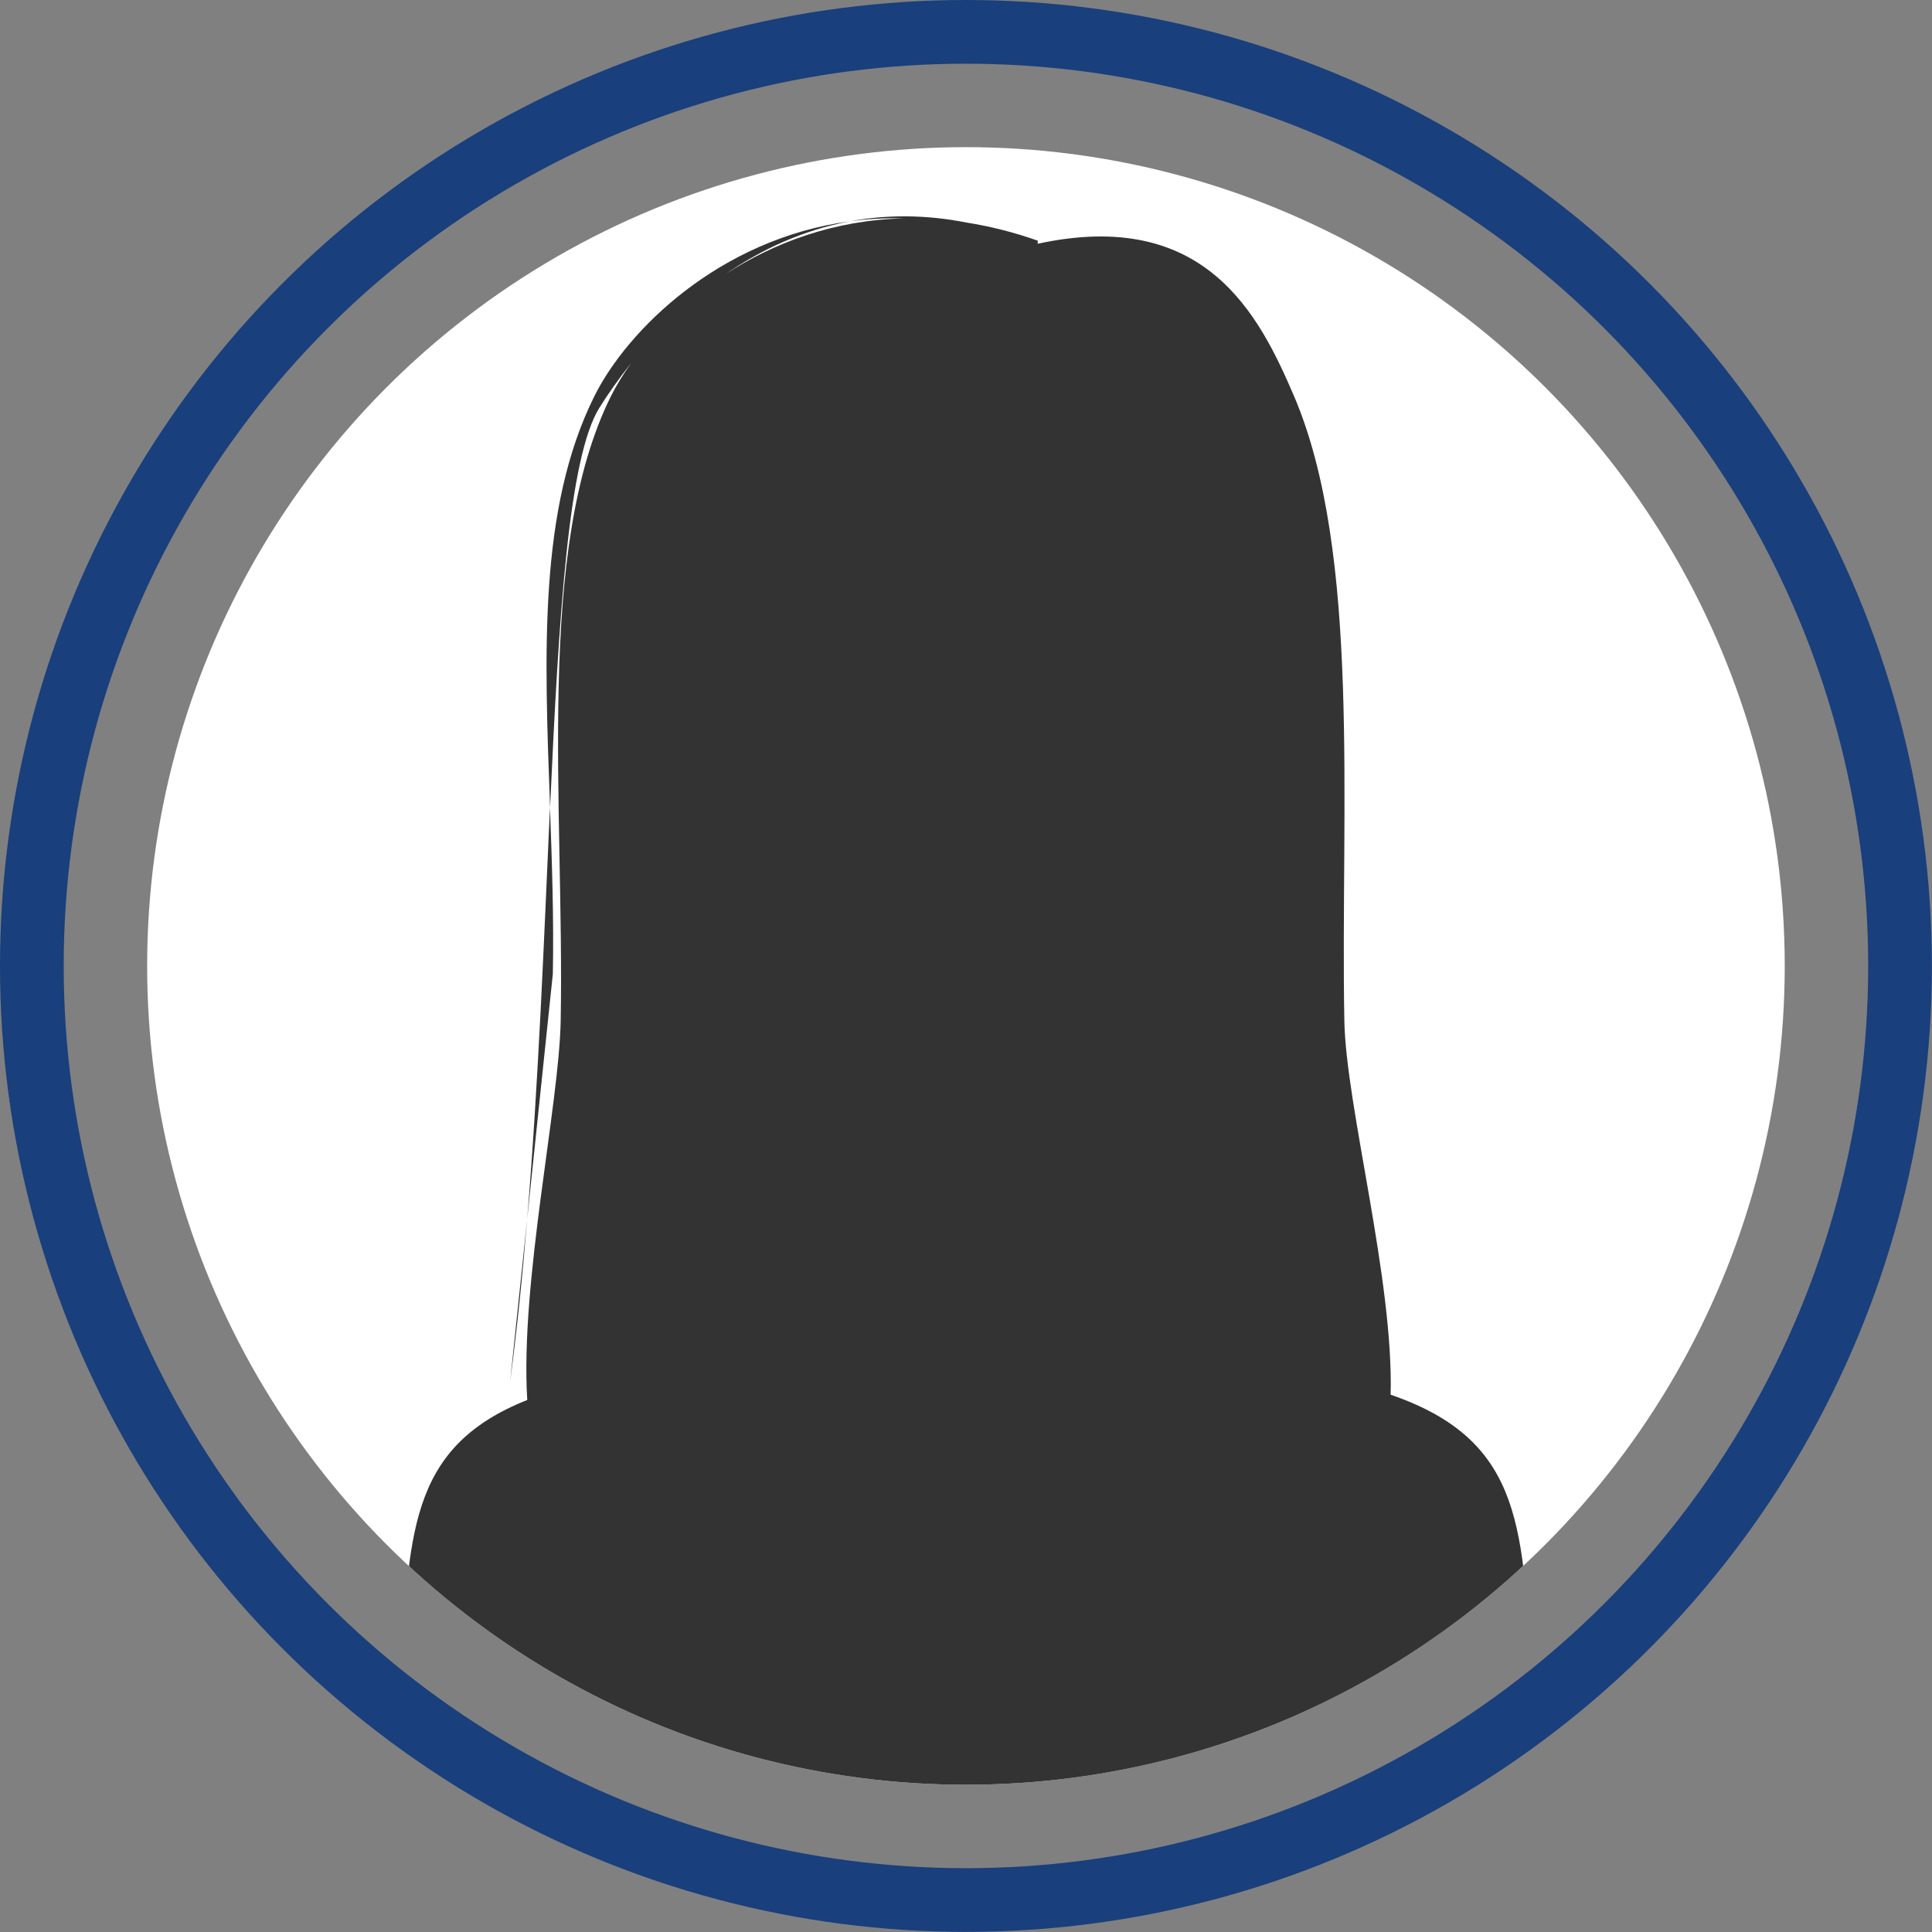
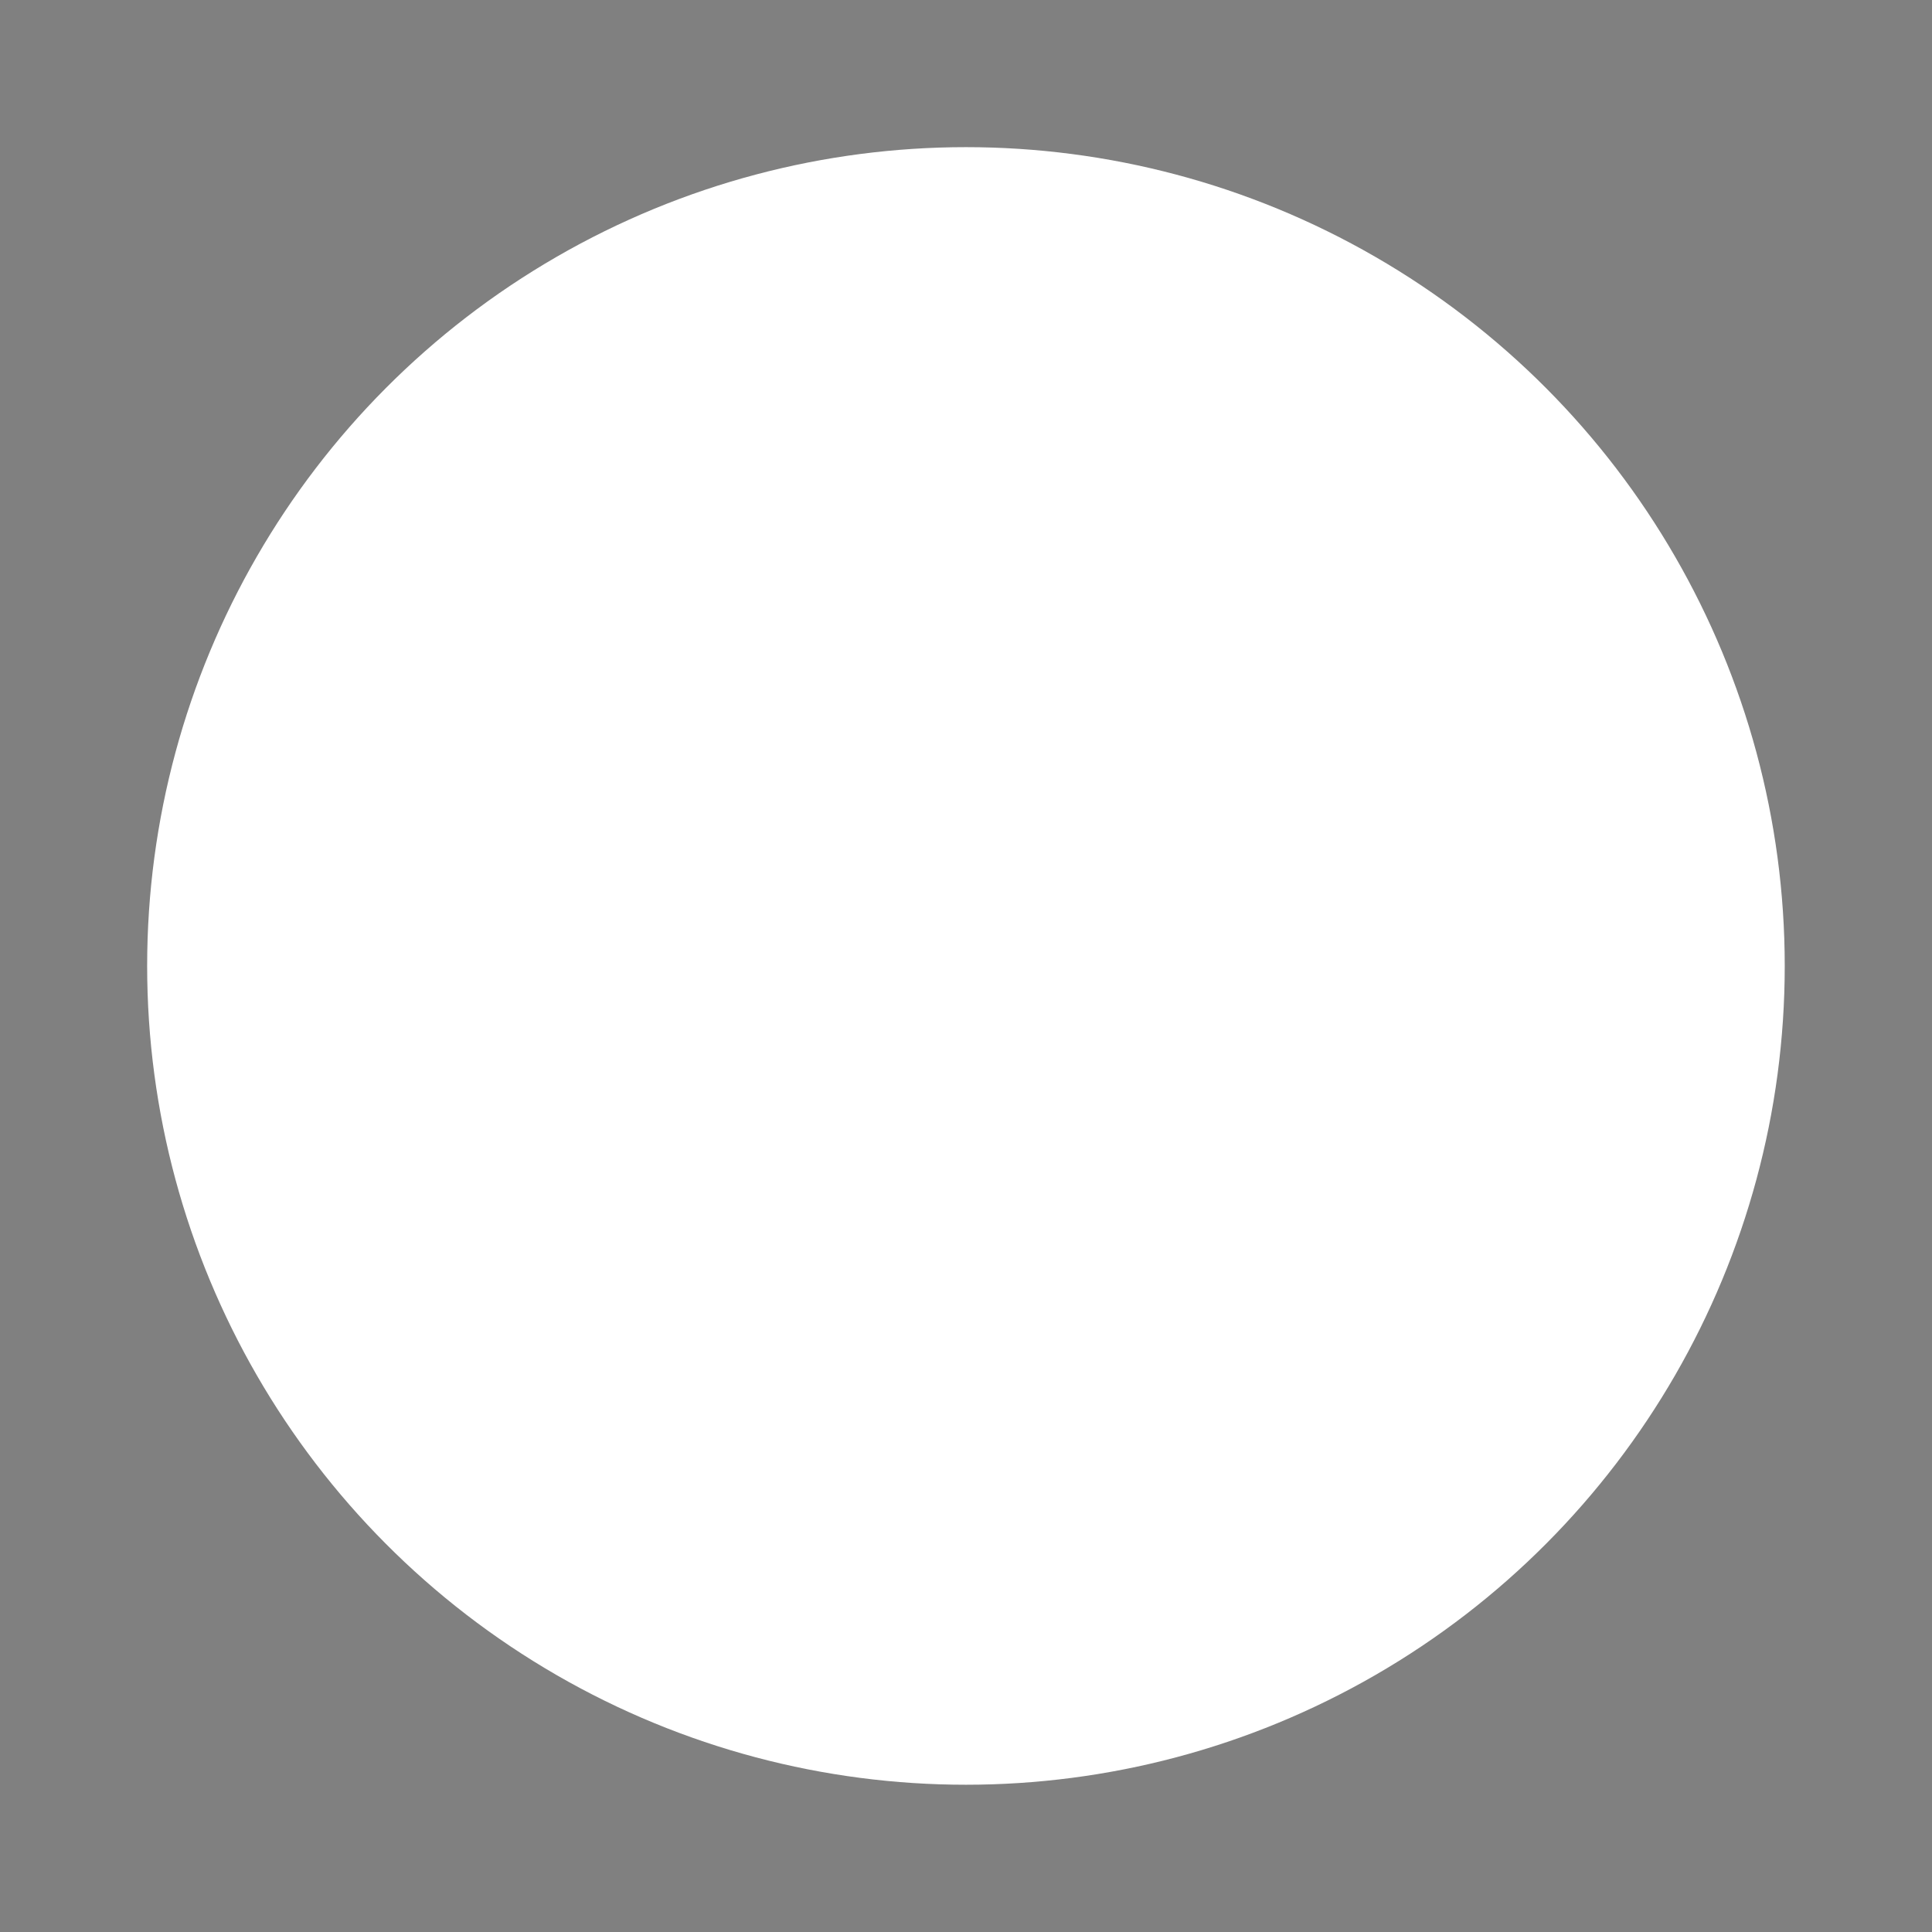
<svg xmlns="http://www.w3.org/2000/svg" id="_レイヤー_2" viewBox="0 0 181.97 181.97">
  <rect x="0" y="0" width="181.97" height="181.97" fill="#808080" stroke="none" />
  <defs>
    <style>.cls-1,.cls-2{fill:none;}.cls-2{stroke:#193f7c;stroke-miterlimit:10;stroke-width:6px;}.cls-3{fill:#fff;}.cls-4{fill:#333;}.cls-5{clip-path:url(#clippath);}</style>
    <clipPath id="clippath">
-       <circle class="cls-1" cx="90.98" cy="90.98" r="77.12" />
-     </clipPath>
+       </clipPath>
  </defs>
  <g id="_レイヤー_2-2">
    <circle class="cls-3" cx="90.98" cy="90.98" r="77.12" />
-     <circle class="cls-2" cx="90.98" cy="90.98" r="87.98" />
    <g class="cls-5">
      <g id="_黒">
        <path class="cls-4" d="M130.98,131.37c.29-10.89-4.21-27.14-4.36-35.25-.37-20.1,1.6-44.02-4.75-58.84-3.27-7.62-8.34-17.75-24.14-14.32.01-.19.02-.29.02-.29-2.3-.81-4.52-1.36-6.67-1.7-3.98-.79-7.66-.75-11.02-.13,1.63-.22,3.32-.32,5.07-.27-6.59.15-12.27,2.31-16.8,5.25,3.35-2.3,7.27-4.15,11.74-4.98-12.35,1.66-21,10.29-24.07,16.44-5.31,10.64-4.72,24.28-4.19,38.77.83-18.15,1.73-33.01,4.66-37.67.79-1.26,1.79-2.69,2.98-4.19-.76,1.07-1.4,2.11-1.89,3.09-7.2,14.42-4.39,38.74-4.75,58.84-.15,8.08-3.83,24.63-3.15,35.74-11.51,4.56-10.99,13.13-12.03,26.44l53.34,14.75h.05l53.34-14.75c-1.08-13.8-.49-22.51-13.36-26.93Z" />
-         <path class="cls-4" d="M52.07,91.74c.1-5.27-.08-10.53-.27-15.69-.55,12.15-1.07,25.78-2.15,38.8l2.42-23.11Z" />
-         <path class="cls-4" d="M49.65,114.85l-1.6,15.26c.65-4.9,1.17-10.03,1.6-15.26Z" />
      </g>
    </g>
  </g>
</svg>